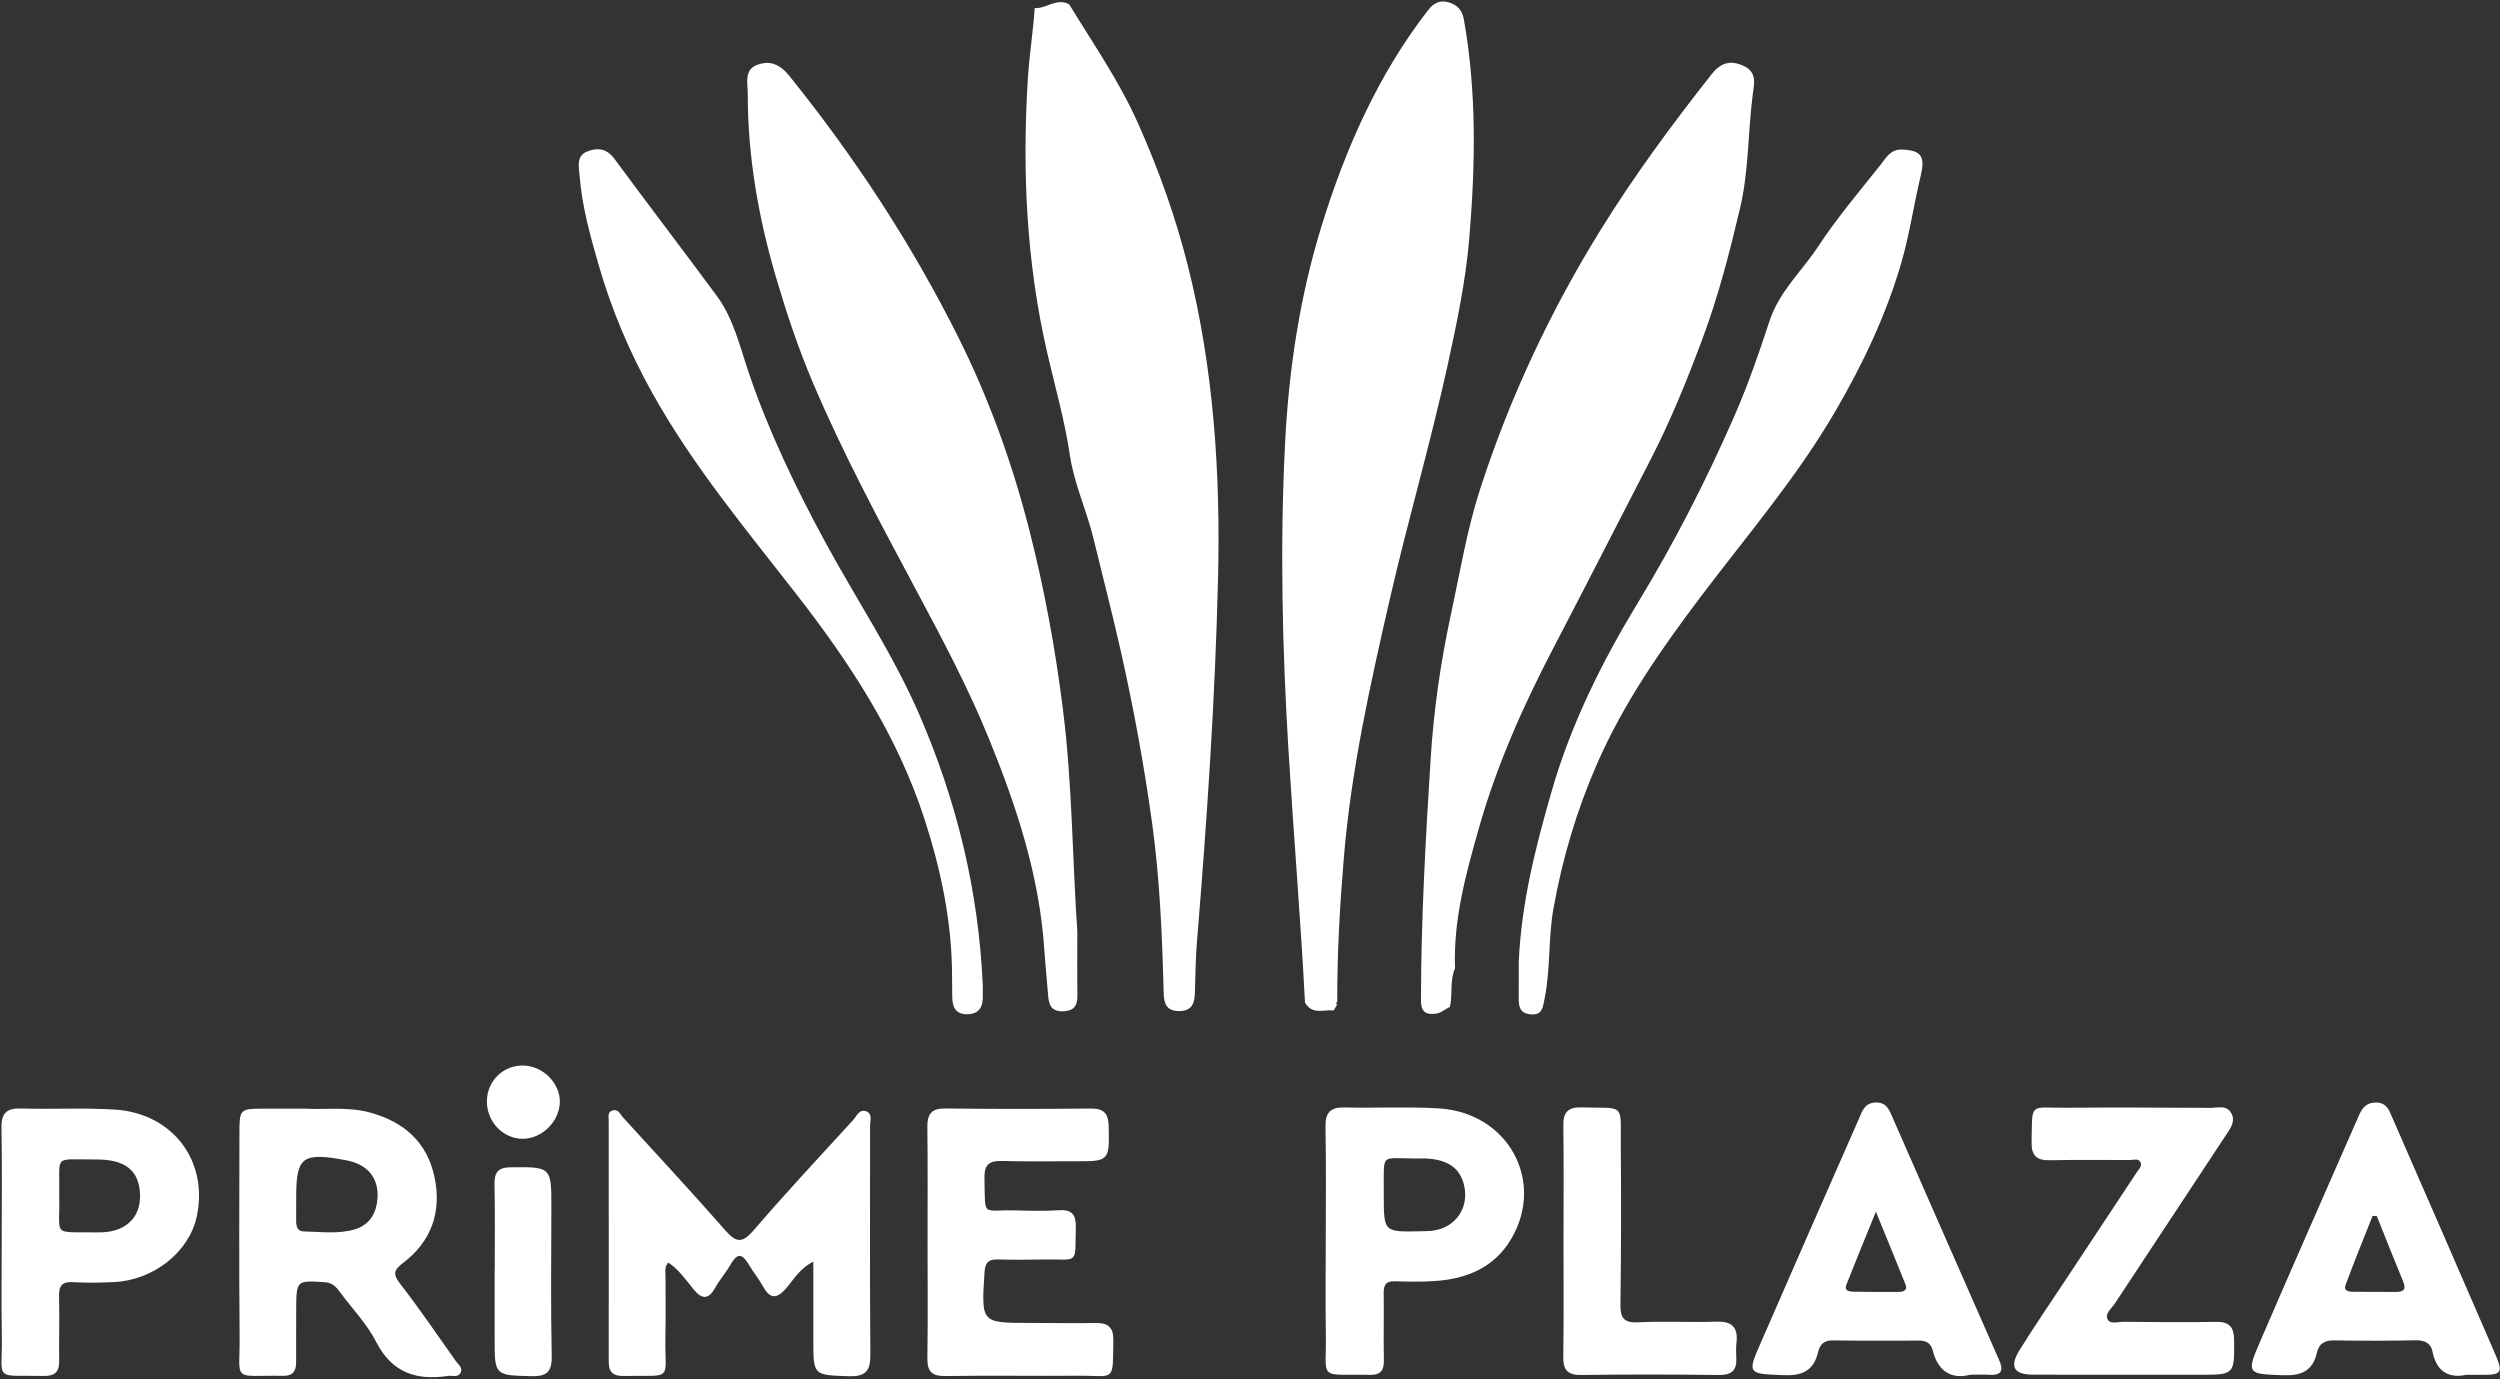
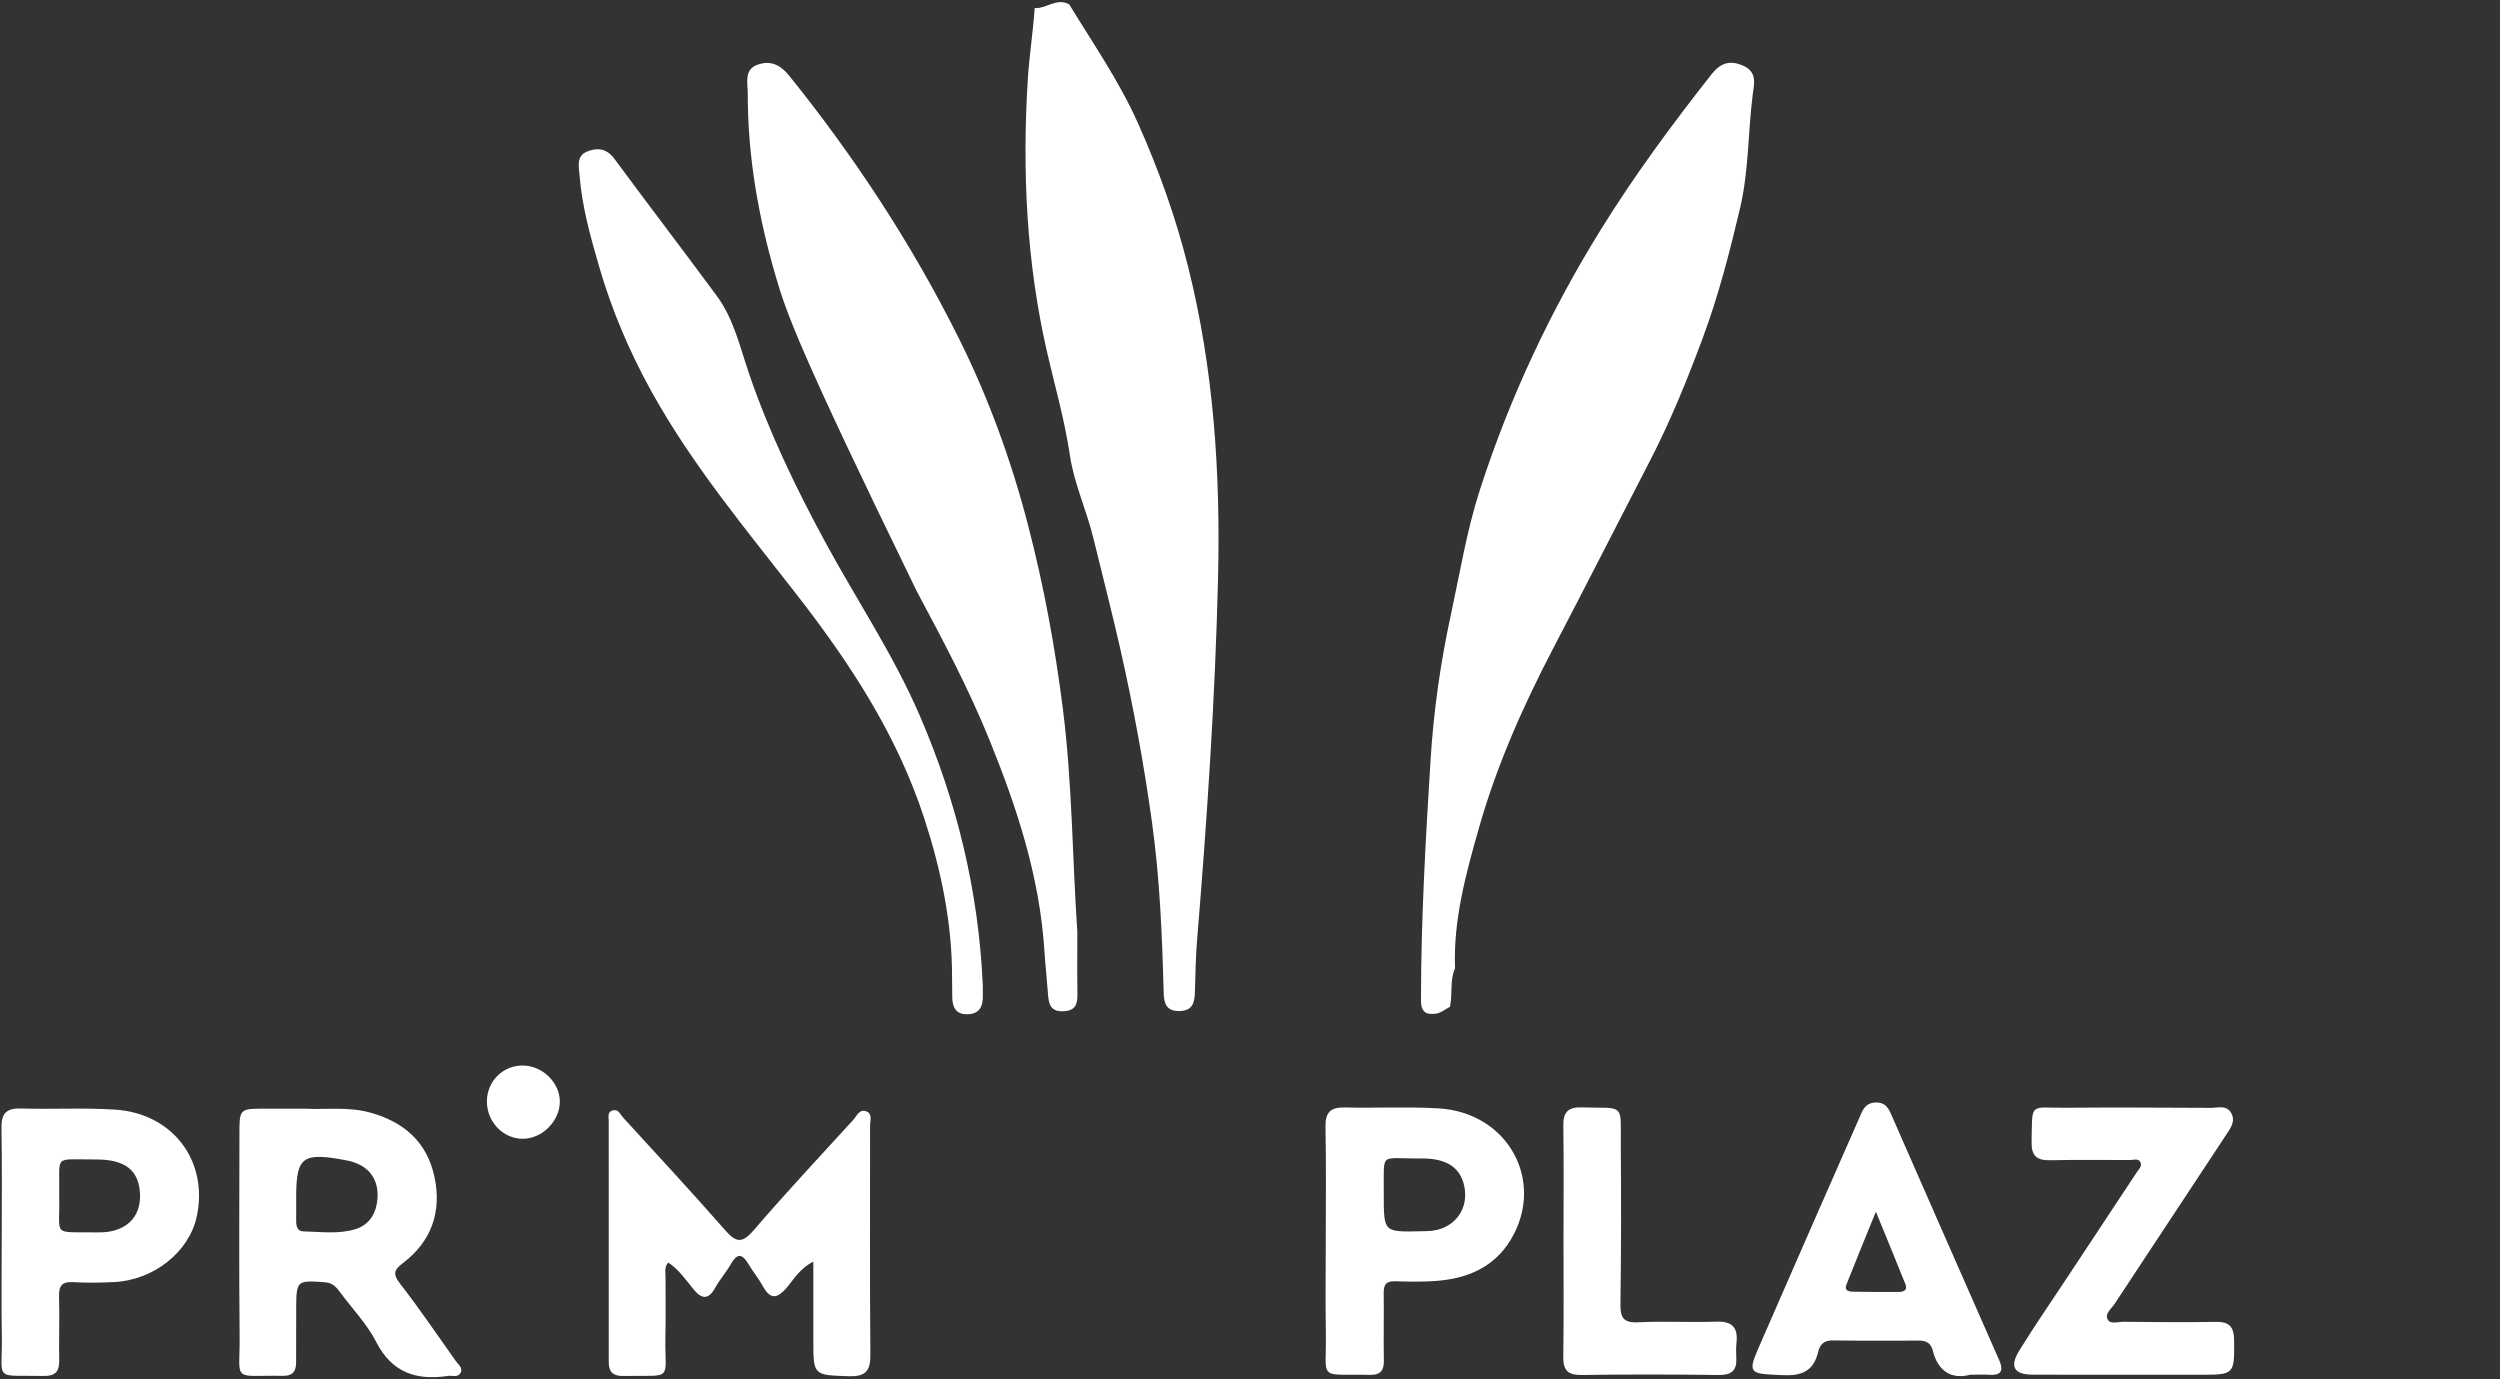
<svg xmlns="http://www.w3.org/2000/svg" width="1064" height="587" viewBox="0 0 1064 587" fill="none">
  <rect x="0" y="0" width="1064" height="587" fill="#333333" stroke="none" />
-   <path d="M555.786 426.639C553.926 390.871 550.927 355.178 548.762 319.445C546.109 275.695 545.072 231.807 547.344 187.93C548.959 156.789 553.645 126.112 562.741 96.562C572.958 63.363 586.907 31.869 608.113 4.523C610.586 1.33 613.252 0.364 616.563 1.396C619.739 2.382 621.912 4.196 622.665 8.421C628.161 39.283 627.54 70.445 624.95 101.343C623.441 119.347 619.693 137.318 615.782 155.17C608.422 188.753 598.756 221.656 591.087 255.102C582.774 291.34 574.683 327.626 571.56 365.044C569.855 385.457 568.694 405.768 568.76 426.201C568.606 426.317 568.317 426.45 568.323 426.56C568.353 426.933 568.486 427.297 568.579 427.665C568.186 428.324 567.793 428.986 567.409 429.639C563.4 429.243 558.765 431.558 555.786 426.639Z" fill="white" stroke="white" stroke-width="0.756" stroke-miterlimit="22.926" />
  <path d="M454.77 2.125C464.9 18.728 475.984 34.669 484.019 52.684C492.754 72.27 499.94 92.337 505.213 113.303C516.147 156.771 519.082 201.194 518.026 245.743C516.81 297.209 513.338 348.62 509.109 399.938C508.499 407.337 508.39 414.783 508.176 422.213C508.049 426.632 507.277 429.853 501.957 429.925C496.627 430 495.755 426.935 495.635 422.394C494.999 398.248 494.014 374.132 490.701 350.183C487.309 325.657 482.86 301.399 477.432 277.258C473.798 261.102 469.624 245.108 465.734 229.038C462.859 217.164 457.518 205.812 455.745 193.818C453.534 178.848 449.388 164.51 446.033 149.924C437.214 111.621 435.387 72.729 437.823 33.649C438.44 23.767 440.026 13.798 440.719 3.821C445.479 4.022 449.731 -0.554 454.77 2.125Z" fill="white" stroke="white" stroke-width="0.756" stroke-miterlimit="22.926" />
-   <path d="M458.13 396.584C458.13 405.353 458.037 414.124 458.168 422.891C458.229 427.139 457.565 429.808 452.559 430.015C447.477 430.224 446.726 427.344 446.423 423.254C445.953 416.902 445.267 410.564 444.847 404.208C442.757 372.637 433.054 343.29 421.376 314.551C412.504 292.718 401.496 272.016 390.463 251.364C374.873 222.187 359.178 193.05 346.202 162.459C340.084 148.045 335.075 133.014 330.633 117.908C323.181 92.547 318.581 66.568 318.629 39.852C318.635 35.498 317.056 30.029 322.144 28.057C327.223 26.09 331.408 27.265 335.696 32.597C363.404 67.029 387.691 103.968 407.607 143.871C420.28 169.261 430.06 196.117 437.276 223.991C443.941 249.736 448.726 275.742 452.042 302.207C455.969 333.57 456.013 365.132 458.13 396.584Z" fill="white" stroke="white" stroke-width="0.756" stroke-miterlimit="22.926" />
+   <path d="M458.13 396.584C458.13 405.353 458.037 414.124 458.168 422.891C458.229 427.139 457.565 429.808 452.559 430.015C447.477 430.224 446.726 427.344 446.423 423.254C445.953 416.902 445.267 410.564 444.847 404.208C442.757 372.637 433.054 343.29 421.376 314.551C412.504 292.718 401.496 272.016 390.463 251.364C340.084 148.045 335.075 133.014 330.633 117.908C323.181 92.547 318.581 66.568 318.629 39.852C318.635 35.498 317.056 30.029 322.144 28.057C327.223 26.09 331.408 27.265 335.696 32.597C363.404 67.029 387.691 103.968 407.607 143.871C420.28 169.261 430.06 196.117 437.276 223.991C443.941 249.736 448.726 275.742 452.042 302.207C455.969 333.57 456.013 365.132 458.13 396.584Z" fill="white" stroke="white" stroke-width="0.756" stroke-miterlimit="22.926" />
  <path d="M616.778 428.245C614.824 429.236 612.922 430.894 610.906 431.068C607.647 431.35 605.14 431.162 605.145 425.578C605.177 391.283 607.123 357.052 609.266 322.9C610.553 302.412 613.492 281.869 617.877 261.632C621.739 243.81 624.634 225.78 630.259 208.407C642.906 169.338 660.132 132.664 681.489 98.146C695.829 74.969 711.922 53.189 728.674 31.916C732.549 26.996 736.372 25.959 741.731 28.297C747.575 30.843 746.175 35.678 745.571 40.353C743.513 56.331 743.955 72.536 740.223 88.412C735.778 107.299 730.977 125.911 724.198 144.093C717.608 161.768 710.573 179.119 701.969 195.778C688.279 222.282 674.749 248.878 660.94 275.309C648.044 299.994 636.721 325.332 629.02 352.459C623.48 371.968 618.127 391.398 618.88 412.048C616.612 417.217 617.882 422.904 616.778 428.245Z" fill="white" stroke="white" stroke-width="0.756" stroke-miterlimit="22.926" />
-   <path d="M646.752 409.648C647.818 384.531 653.872 360.697 660.774 336.773C669.078 307.989 682.288 281.638 697.315 256.874C712.861 231.258 726.417 204.825 738.426 177.38C744.17 164.248 748.933 150.585 753.411 136.896C757.569 124.19 767.171 115.69 774.088 105.166C782.106 92.967 791.57 81.816 800.637 70.415C802.911 67.559 804.728 63.84 809.498 64.038C817.501 64.368 819.006 66.68 817.057 74.84C814.13 87.089 812.369 99.572 808.826 111.756C802.317 134.131 792.524 154.617 781.014 174.453C764.486 202.93 743.309 227.555 723.708 253.494C706.75 275.928 690.66 298.984 679.215 325.248C670.67 344.862 664.621 365.153 660.79 386.528C658.481 399.404 659.581 412.374 656.979 425.077C656.212 428.816 656.132 431.73 651.455 431.329C646.717 430.926 646.705 427.619 646.743 423.986C646.79 419.207 646.752 414.429 646.752 409.648Z" fill="white" stroke="white" stroke-width="0.756" stroke-miterlimit="22.926" />
  <path d="M417.903 419.512C417.903 420.84 417.864 422.165 417.907 423.491C418.061 428.121 416.681 431.24 411.638 431.287C406.912 431.332 405.672 428.36 405.658 424.114C405.649 421.457 405.58 418.801 405.581 416.142C405.631 392.824 400.893 370.261 393.83 348.493C382.188 312.607 361.974 281.885 339.339 252.78C317.813 225.103 295.302 198.174 277.981 167.13C268.456 150.054 260.755 132.051 255.272 113.082C251.629 100.478 248.061 87.814 247.033 74.553C246.744 70.836 245.651 66.68 249.895 64.897C254.057 63.149 257.937 63.397 261.224 67.86C275.628 87.405 290.381 106.661 304.794 126.2C311.953 135.908 314.626 148 318.468 159.232C326.991 184.155 338.262 207.544 350.646 230.436C364.061 255.226 379.81 278.565 391.09 304.687C406.86 341.21 416.15 379.34 417.903 419.512Z" fill="white" stroke="white" stroke-width="0.756" stroke-miterlimit="22.926" />
  <path d="M903.996 584.709C891.143 584.701 878.291 584.732 865.439 584.69C857.38 584.664 855.551 581.72 859.902 574.712C866.259 564.458 873.107 554.505 879.767 544.435C889.756 529.343 899.758 514.27 909.709 499.159C910.63 497.764 912.282 496.368 911.286 494.448C910.227 492.436 908.183 493.332 906.506 493.331C895.167 493.323 883.828 493.174 872.49 493.419C867.092 493.536 864.897 491.758 865.023 486.039C865.402 469.089 863.711 471.973 878.985 471.835C899.644 471.651 920.303 471.8 940.963 471.884C943.851 471.896 947.382 470.585 949.249 473.858C951.203 477.273 948.808 480.213 947.055 482.877C931.314 506.826 915.46 530.7 899.707 554.641C898.282 556.818 895.23 558.969 896.705 561.724C898.005 564.175 901.322 562.915 903.743 562.934C916.847 563.04 929.952 563.228 943.044 562.965C948.682 562.852 950.422 565.003 950.46 570.485C950.561 584.708 950.776 584.709 936.486 584.717C925.652 584.722 914.829 584.717 903.996 584.709Z" fill="white" stroke="white" stroke-width="0.756" stroke-miterlimit="22.926" />
  <path d="M588.55 508.354C588.563 524.76 588.563 524.762 604.967 524.395C606.476 524.361 607.992 524.355 609.486 524.185C620.024 522.987 626.184 513.671 623.239 503.433C621.15 496.173 615.303 492.535 604.619 492.653C586.392 492.855 588.726 489.403 588.55 508.354ZM564.618 528.784C564.621 512.407 564.838 496.026 564.506 479.656C564.387 473.708 566.415 471.573 572.305 471.714C585.65 472.036 599.043 471.308 612.351 472.11C641.493 473.868 657.323 502.687 642.772 527.226C635.609 539.307 623.869 543.984 610.412 544.846C604.892 545.201 599.327 545.115 593.791 544.932C589.853 544.801 588.467 546.426 588.523 550.262C588.662 559.834 588.408 569.413 588.594 578.983C588.673 583.146 587.296 584.869 582.962 584.762C560.783 584.217 565.023 587.882 564.659 567.333C564.433 554.487 564.617 541.634 564.618 528.784Z" fill="white" stroke="white" stroke-width="0.756" stroke-miterlimit="22.926" />
  <path d="M798.378 514.699C793.459 526.803 789.398 536.652 785.489 546.563C784.353 549.442 786.497 550.082 788.692 550.12C795.213 550.23 801.733 550.285 808.266 550.219C810.574 550.195 812.378 549.132 811.306 546.437C807.359 536.555 803.285 526.727 798.378 514.699ZM838.474 584.701C830.969 586.73 825.155 583.637 822.934 574.645C822.128 571.392 819.983 570.191 816.869 570.19C804.521 570.187 792.173 570.291 779.838 570.105C775.978 570.047 774.162 572.185 773.443 575.254C771.564 583.368 766.57 585.257 758.662 584.885C744.259 584.206 744.081 584.62 749.619 571.883C763.555 539.841 777.617 507.859 791.694 475.88C792.954 472.997 793.85 469.769 798.227 469.607C802.641 469.441 803.676 472.47 804.987 475.455C820.147 509.967 835.27 544.5 850.481 578.988C852.41 583.354 851.363 585.086 846.595 584.729C844.338 584.561 842.056 584.701 838.474 584.701Z" fill="white" stroke="white" stroke-width="0.756" stroke-miterlimit="22.926" />
-   <path d="M1011.85 517.229C1011.08 517.172 1010.31 517.115 1009.54 517.058C1005.63 526.977 1001.57 536.841 997.882 546.848C996.924 549.456 999.207 550.168 1001.51 550.165C1007.56 550.16 1013.6 550.195 1019.64 550.23C1023.4 550.253 1024.63 548.842 1023.07 545.087C1019.22 535.846 1015.57 526.52 1011.85 517.229ZM1049.61 584.74C1042.91 586.217 1037.35 584.007 1035.61 575.049C1034.91 571.48 1032.18 569.975 1028.25 570.051C1016.66 570.27 1005.06 570.298 993.481 570.087C989.243 570.011 986.62 571.572 985.725 575.553C983.946 583.465 978.977 585.223 971.346 584.912C956.817 584.322 956.451 584.608 962.291 571.03C976.113 538.913 990.29 506.954 1004.29 474.915C1005.7 471.679 1007.43 469.469 1011.53 469.623C1015.54 469.774 1016.5 472.788 1017.62 475.362C1032.04 508.273 1046.34 541.233 1060.64 574.194C1065.23 584.783 1065.2 584.8 1054.03 584.74C1053.02 584.735 1052.02 584.74 1049.61 584.74Z" fill="white" stroke="white" stroke-width="0.756" stroke-miterlimit="22.926" />
  <path d="M665.807 527.512C665.812 511.382 665.967 495.25 665.729 479.125C665.649 473.605 667.51 471.507 673.168 471.688C691.576 472.275 689.289 469.241 689.432 487.69C689.606 510.118 689.598 532.551 689.281 554.976C689.197 561.077 690.75 563.471 697.301 563.143C708.363 562.592 719.48 563.256 730.561 562.877C736.918 562.659 739.34 565.139 738.684 571.277C738.444 573.522 738.469 575.814 738.595 578.072C738.873 583.33 736.451 584.89 731.305 584.821C711.906 584.562 692.497 584.533 673.096 584.813C667.433 584.894 665.626 582.935 665.709 577.409C665.96 560.78 665.8 544.144 665.807 527.512Z" fill="white" stroke="white" stroke-width="0.756" stroke-miterlimit="22.926" />
  <path d="M346.531 536.347C340.16 539.351 337.617 544.228 334.298 548.051C330.035 552.962 327.637 552.021 324.879 547.001C323.187 543.924 320.879 541.191 319.102 538.156C316.378 533.5 313.88 532.26 310.704 537.835C308.714 541.327 305.981 544.401 304.037 547.914C301.421 552.641 298.94 552.671 295.606 548.653C292.138 544.472 289.078 539.832 284.348 536.85C282.196 538.983 282.885 541.356 282.874 543.553C282.831 551.876 283.021 560.203 282.824 568.521C282.361 588.064 286.978 584.774 265.482 585.231C261.329 585.32 259.455 583.97 259.46 579.689C259.498 545.39 259.444 511.091 259.445 476.792C259.445 475.384 258.868 473.486 260.822 472.958C263.039 472.357 263.726 474.575 264.831 475.786C279.413 491.762 294.142 507.609 308.39 523.879C313.247 529.427 316.098 529.589 321.062 523.823C334.849 507.811 349.265 492.336 363.541 476.751C364.912 475.256 365.983 472.179 368.75 473.415C370.945 474.396 369.924 477.017 369.926 478.924C369.956 511.458 369.77 543.994 370.05 576.526C370.109 583.429 368.06 585.591 361.043 585.334C346.586 584.804 346.56 585.205 346.534 570.929C346.515 559.714 346.531 548.499 346.531 536.347Z" fill="white" stroke="white" stroke-width="0.756" stroke-miterlimit="22.926" />
  <path d="M125.681 509.04C125.681 512.569 125.701 516.099 125.673 519.63C125.653 522.152 126.327 524.409 129.215 524.468C136.498 524.618 143.893 525.693 151.02 523.599C156.536 521.978 159.812 517.981 160.778 512.19C162.408 502.401 157.606 495.452 147.821 493.538C128.765 489.812 125.71 491.949 125.681 509.04ZM129.953 472.23C138.31 472.715 147.909 471.282 157.353 473.855C171.682 477.758 181.46 486.304 184.563 501.068C187.622 515.63 183.335 528.059 171.358 537.172C167.253 540.295 166.604 542.233 170.021 546.628C178.342 557.337 185.936 568.612 193.811 579.666C194.79 581.042 196.746 582.313 195.624 584.207C194.586 585.961 192.421 584.947 190.761 585.197C177.47 587.209 167.124 584.041 160.422 570.912C156.479 563.191 150.147 556.694 144.935 549.616C143.263 547.346 141.644 545.609 138.364 545.359C126.142 544.427 125.699 544.693 125.682 557.025C125.672 564.581 125.627 572.138 125.649 579.696C125.659 583.267 124.502 585.264 120.399 585.181C98.611 584.74 102.561 588.587 102.361 568.475C102.077 539.76 102.243 511.042 102.28 482.325C102.292 472.246 102.376 472.243 112.159 472.231C117.7 472.223 123.242 472.23 129.953 472.23Z" fill="white" stroke="white" stroke-width="0.756" stroke-miterlimit="22.926" />
-   <path d="M395.149 528.865C395.139 512.481 395.269 496.096 395.064 479.716C394.997 474.358 396.627 472.07 402.383 472.144C423.049 472.405 443.719 472.351 464.385 472.179C469.615 472.136 471.371 474.135 471.471 479.305C471.752 493.894 471.94 493.885 457.585 493.852C447.251 493.829 436.913 494.016 426.585 493.729C420.91 493.571 418.482 495.261 418.61 501.441C418.974 518.939 417.455 515.107 432.563 515.532C438.607 515.701 444.68 515.848 450.705 515.457C456.159 515.103 457.626 517.327 457.48 522.484C457.029 538.362 459.231 535.375 444.254 535.656C437.704 535.778 431.145 535.822 424.598 535.648C420.426 535.538 418.903 537.228 418.636 541.403C417.224 563.442 417.136 563.428 439.006 563.424C448.08 563.423 457.155 563.606 466.225 563.444C471.187 563.356 473.552 564.926 473.459 570.372C473.153 588.34 474.493 584.989 459.218 585.129C440.316 585.303 421.408 584.957 402.51 585.267C396.889 585.358 394.982 583.602 395.069 578.013C395.325 561.633 395.16 545.247 395.149 528.865Z" fill="white" stroke="white" stroke-width="0.756" stroke-miterlimit="22.926" />
  <path d="M24.825 508.623C25.247 526.764 21.259 524.702 41.172 524.874C42.674 524.888 44.194 524.88 45.677 524.686C55.467 523.406 60.793 516.757 59.9 507.009C59.044 497.644 53.202 493.095 41.073 493.097C21.841 493.102 25.19 490.847 24.825 508.623ZM1.105 528.464C1.103 512.326 1.29 496.185 1.004 480.051C0.899 474.177 2.842 471.977 8.83 472.155C22.183 472.553 35.592 471.778 48.907 472.624C73.284 474.173 88.363 494.305 83.377 517.642C80.2 532.522 65.296 544.449 48.58 545.268C42.793 545.55 36.967 545.648 31.19 545.309C26.119 545.011 24.614 547.046 24.753 551.883C25.014 560.952 24.653 570.038 24.817 579.112C24.901 583.663 23.137 585.326 18.566 585.227C-2.965 584.758 1.525 588.005 1.156 568.556C0.903 555.197 1.109 541.83 1.105 528.464Z" fill="white" stroke="white" stroke-width="0.756" stroke-miterlimit="22.926" />
-   <path d="M210.934 540.53C210.934 528.464 211.115 516.394 210.847 504.335C210.735 499.342 211.944 497.204 217.498 497.165C234.293 497.047 234.289 496.814 234.284 513.693C234.277 534.809 233.975 555.93 234.437 577.036C234.587 583.942 232.287 585.491 225.85 585.315C210.908 584.905 210.898 585.208 210.897 569.942C210.895 560.138 210.897 550.334 210.897 540.53C210.908 540.53 210.92 540.53 210.934 540.53Z" fill="white" stroke="white" stroke-width="0.756" stroke-miterlimit="22.926" />
  <path d="M222.48 484.283C214.204 484.282 207.431 477.087 207.603 468.475C207.768 460.154 214.484 453.677 222.745 453.867C230.782 454.052 237.837 460.984 237.887 468.743C237.939 476.861 230.581 484.283 222.48 484.283Z" fill="white" stroke="white" stroke-width="0.756" stroke-miterlimit="22.926" />
</svg>